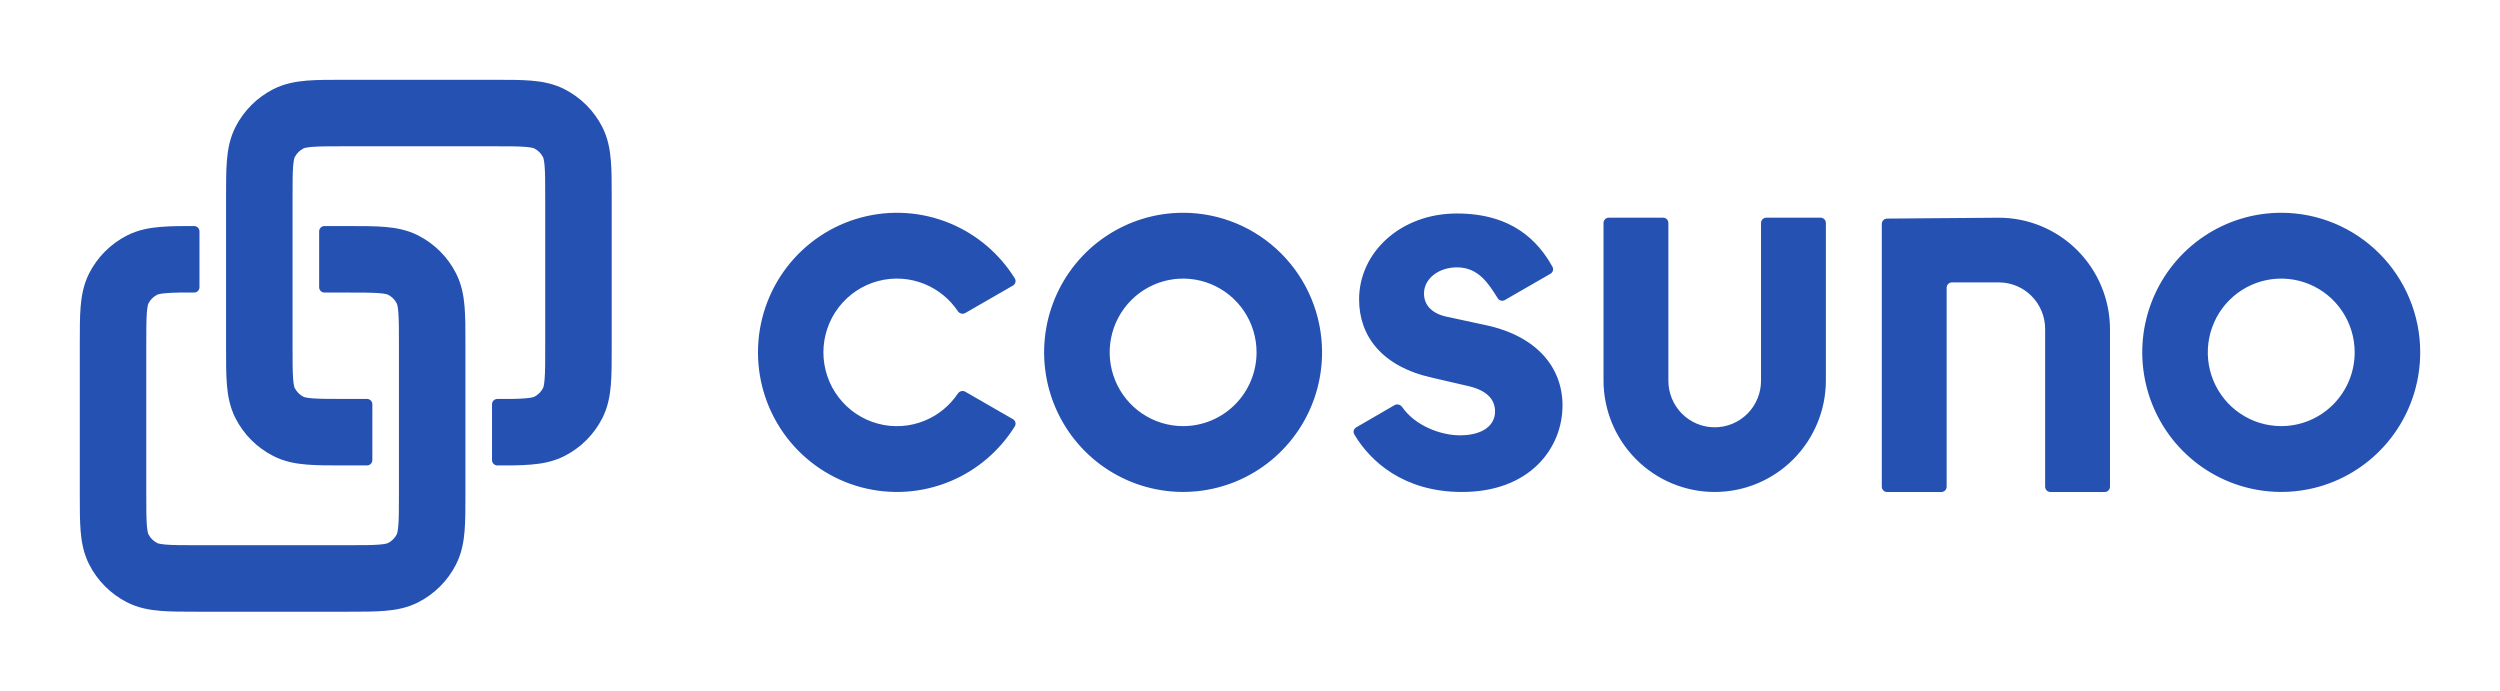
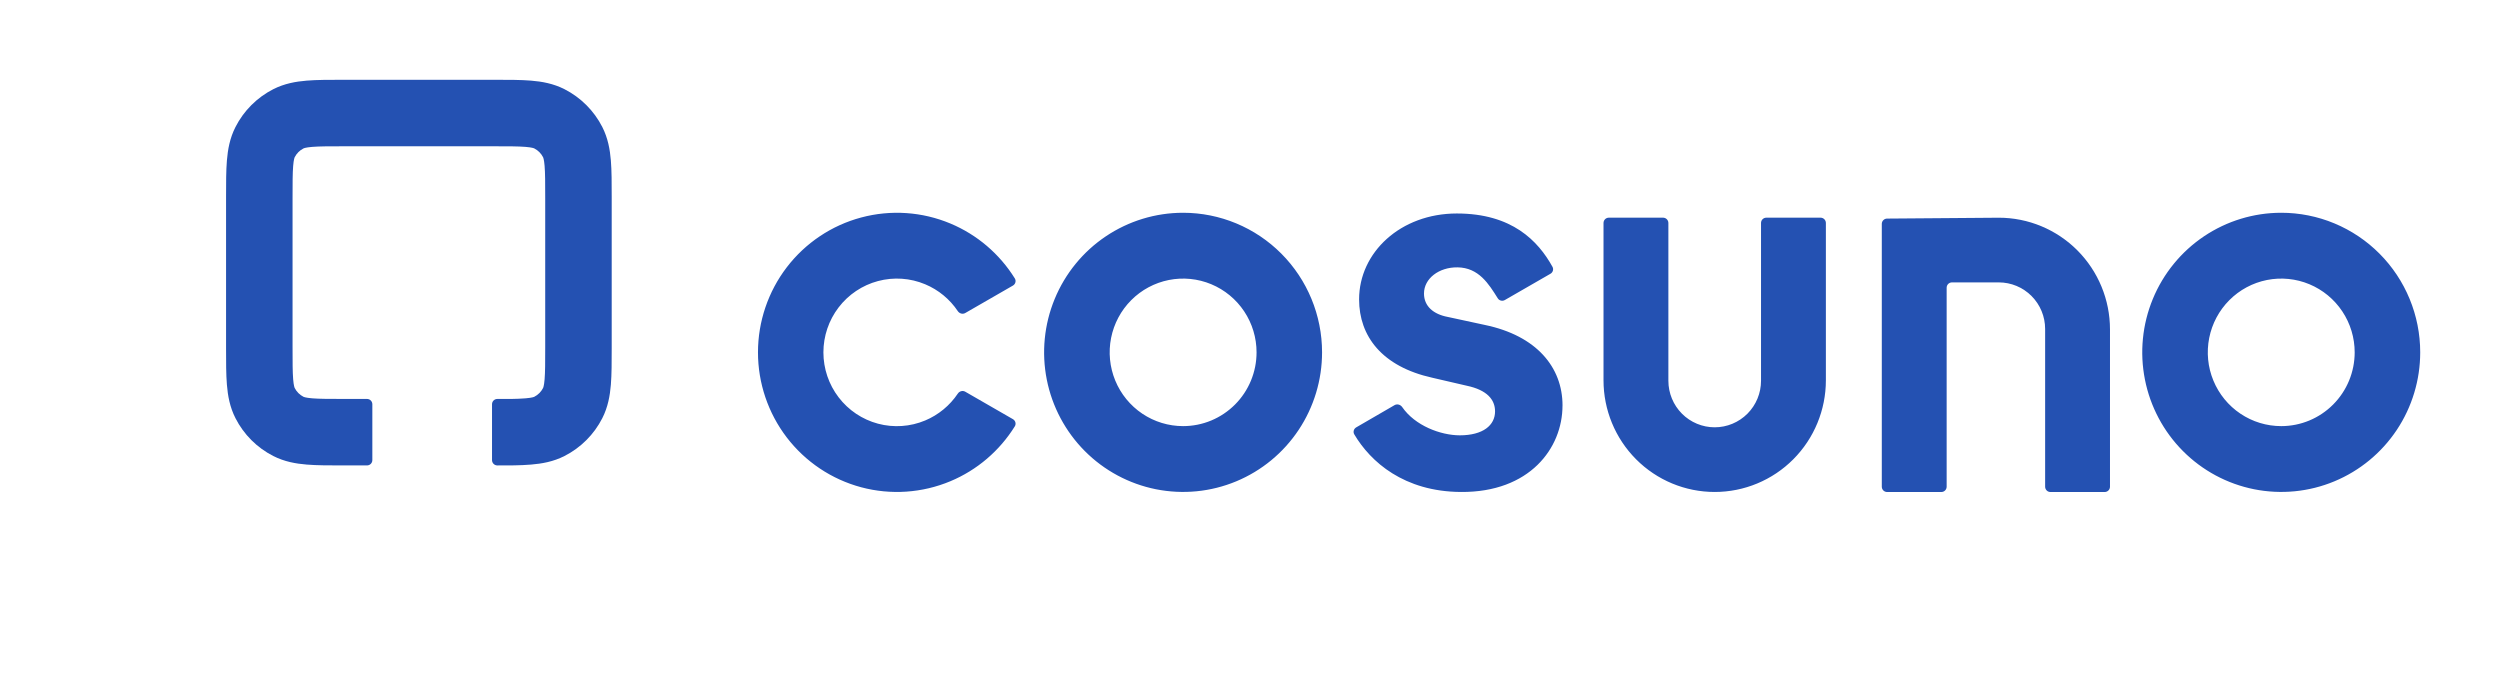
<svg xmlns="http://www.w3.org/2000/svg" width="188" height="52" viewBox="0 0 188 52" fill="none">
  <path d="M88.968 16C86.901 16 84.881 16.616 83.162 17.769C81.443 18.922 80.104 20.562 79.313 22.48C78.522 24.398 78.315 26.509 78.718 28.545C79.121 30.581 80.117 32.452 81.578 33.92C83.04 35.388 84.902 36.387 86.929 36.792C88.957 37.197 91.058 36.99 92.968 36.195C94.877 35.401 96.51 34.055 97.658 32.329C98.806 30.603 99.419 28.573 99.419 26.497C99.419 23.713 98.318 21.043 96.358 19.075C94.398 17.106 91.74 16 88.968 16ZM88.968 32.044C87.876 32.044 86.808 31.718 85.9 31.108C84.992 30.498 84.285 29.631 83.867 28.618C83.45 27.604 83.341 26.488 83.554 25.413C83.768 24.337 84.294 23.349 85.067 22.573C85.84 21.798 86.824 21.27 87.895 21.056C88.967 20.843 90.077 20.953 91.086 21.373C92.095 21.793 92.958 22.505 93.564 23.417C94.171 24.33 94.494 25.402 94.493 26.499C94.493 27.228 94.35 27.949 94.072 28.622C93.794 29.295 93.387 29.906 92.874 30.421C92.361 30.936 91.752 31.344 91.082 31.623C90.412 31.901 89.694 32.044 88.968 32.044ZM171.549 16C169.482 16 167.461 16.616 165.743 17.769C164.024 18.922 162.684 20.562 161.893 22.48C161.102 24.398 160.895 26.509 161.299 28.545C161.702 30.581 162.697 32.452 164.159 33.92C165.62 35.388 167.483 36.387 169.51 36.792C171.537 37.197 173.639 36.99 175.548 36.195C177.458 35.401 179.09 34.055 180.239 32.329C181.387 30.603 182 28.573 182 26.497C182 25.119 181.73 23.754 181.204 22.48C180.679 21.206 179.909 20.049 178.939 19.075C177.968 18.1 176.816 17.327 175.548 16.799C174.28 16.271 172.921 16 171.549 16ZM171.549 32.044C170.456 32.044 169.389 31.719 168.48 31.109C167.572 30.5 166.864 29.633 166.446 28.619C166.028 27.606 165.919 26.49 166.132 25.414C166.346 24.338 166.872 23.349 167.644 22.574C168.417 21.798 169.401 21.27 170.473 21.056C171.544 20.843 172.655 20.953 173.664 21.373C174.673 21.793 175.535 22.504 176.142 23.417C176.749 24.329 177.072 25.402 177.072 26.499C177.071 27.97 176.489 29.38 175.454 30.419C174.419 31.459 173.015 32.044 171.551 32.044H171.549ZM117.501 30.5L117.5 30.501C117.499 33.708 115.024 37.032 109.871 36.996C105.575 36.974 103.063 34.725 101.843 32.667C101.733 32.482 101.801 32.246 101.988 32.138L104.871 30.466C105.067 30.352 105.317 30.426 105.446 30.613C106.41 32.012 108.327 32.73 109.769 32.737C111.527 32.737 112.428 31.979 112.428 30.936C112.428 30.054 111.829 29.331 110.312 29.009L107.715 28.407C103.921 27.565 102.204 25.279 102.204 22.513C102.204 18.983 105.319 16.056 109.553 16.054C113.712 16.054 115.669 18.123 116.745 20.062C116.849 20.248 116.779 20.481 116.594 20.587L113.164 22.563C112.979 22.669 112.744 22.612 112.631 22.431C111.954 21.35 111.2 20.122 109.599 20.105C108.205 20.089 107.084 20.948 107.084 22.072C107.084 23.033 107.801 23.635 108.879 23.835L111.666 24.437C115.544 25.244 117.502 27.611 117.502 30.499L117.501 30.5ZM136.906 16.369C137.127 16.369 137.306 16.548 137.306 16.769V28.599C137.306 30.826 136.425 32.962 134.857 34.537C133.289 36.112 131.163 36.996 128.945 36.996C126.728 36.996 124.601 36.112 123.033 34.537C121.465 32.962 120.584 30.826 120.584 28.599V16.769C120.584 16.548 120.763 16.369 120.984 16.369H125.062C125.282 16.369 125.462 16.548 125.462 16.769V28.634C125.462 29.562 125.829 30.452 126.482 31.108C127.135 31.764 128.021 32.133 128.945 32.133C129.869 32.133 130.755 31.764 131.409 31.108C132.062 30.452 132.429 29.562 132.429 28.634V16.769C132.429 16.548 132.608 16.369 132.829 16.369H136.906ZM72.028 29.598C72.151 29.414 72.395 29.346 72.588 29.457L76.172 31.521C76.363 31.631 76.43 31.875 76.313 32.062C75.166 33.905 73.476 35.349 71.472 36.187C69.346 37.077 66.987 37.237 64.761 36.642C62.535 36.046 60.568 34.729 59.164 32.895C57.761 31.06 57 28.812 57 26.498C57 24.185 57.761 21.936 59.164 20.102C60.568 18.268 62.535 16.95 64.761 16.355C66.987 15.759 69.346 15.919 71.472 16.809C73.476 17.648 75.166 19.091 76.313 20.934C76.43 21.121 76.363 21.365 76.172 21.475L72.588 23.539C72.395 23.65 72.151 23.582 72.028 23.398C71.426 22.5 70.573 21.796 69.573 21.377C68.449 20.906 67.201 20.821 66.024 21.136C64.847 21.45 63.807 22.146 63.065 23.116C62.322 24.086 61.92 25.275 61.92 26.498C61.92 27.721 62.322 28.91 63.065 29.88C63.807 30.85 64.847 31.546 66.024 31.861C67.201 32.176 68.449 32.091 69.573 31.62C70.573 31.201 71.426 30.496 72.028 29.598Z" fill="#2451B2" />
  <path d="M141.511 36.6C141.511 36.821 141.69 37 141.911 37H145.988C146.209 37 146.388 36.821 146.388 36.6V21.636C146.388 21.415 146.567 21.236 146.788 21.236H150.31C151.234 21.236 152.12 21.604 152.773 22.261C153.427 22.917 153.794 23.807 153.794 24.735V36.6C153.794 36.821 153.973 37 154.194 37H158.271C158.492 37 158.671 36.821 158.671 36.6V24.77C158.671 22.543 157.79 20.407 156.222 18.832C154.654 17.257 152.527 16.372 150.31 16.372L141.907 16.438C141.688 16.44 141.511 16.618 141.511 16.838L141.511 36.6Z" fill="#2451B2" />
  <path d="M25.808 6C24.767 6 23.839 6 23.069 6.063C22.248 6.13 21.388 6.281 20.549 6.708C19.326 7.332 18.332 8.326 17.709 9.549C17.281 10.388 17.13 11.248 17.063 12.069C17 12.839 17 13.767 17 14.808V26.192C17 27.233 17 28.161 17.063 28.931C17.13 29.752 17.281 30.612 17.709 31.451C18.332 32.674 19.326 33.668 20.549 34.291C21.388 34.719 22.248 34.87 23.069 34.937C23.839 35 24.767 35 25.808 35L27.6 35C27.821 35 28 34.821 28 34.6V30.4C28 30.179 27.821 30 27.6 30H25.9C24.739 30 24.018 29.998 23.477 29.954C22.968 29.912 22.837 29.846 22.819 29.837C22.537 29.693 22.307 29.463 22.164 29.181C22.154 29.163 22.088 29.033 22.046 28.524C22.002 27.982 22 27.261 22 26.1V14.9C22 13.739 22.002 13.018 22.046 12.476C22.088 11.967 22.154 11.837 22.163 11.819C22.307 11.537 22.537 11.307 22.819 11.164C22.837 11.154 22.968 11.088 23.477 11.046C24.018 11.002 24.739 11 25.9 11H37.1C38.261 11 38.982 11.002 39.524 11.046C40.033 11.088 40.163 11.154 40.181 11.163C40.463 11.307 40.693 11.537 40.837 11.819C40.846 11.837 40.912 11.967 40.954 12.476C40.998 13.018 41 13.739 41 14.9V26.1C41 27.261 40.998 27.982 40.954 28.524C40.912 29.033 40.846 29.163 40.837 29.181C40.693 29.463 40.463 29.693 40.181 29.837C40.163 29.846 40.033 29.912 39.524 29.954C38.819 30.011 38.108 30.005 37.4 30.001C37.179 30 37 30.179 37 30.4V34.6C37 34.821 37.179 35 37.4 35.001C38.244 35.003 39.09 35.006 39.931 34.937C40.752 34.87 41.612 34.719 42.451 34.291C43.674 33.668 44.668 32.674 45.292 31.451C45.719 30.612 45.87 29.752 45.937 28.931C46 28.161 46 27.233 46 26.192V14.808C46 13.767 46 12.839 45.937 12.069C45.87 11.248 45.719 10.388 45.292 9.549C44.668 8.326 43.674 7.332 42.451 6.708C41.612 6.281 40.752 6.13 39.931 6.063C39.161 6 38.233 6 37.192 6H25.808Z" fill="#2451B2" />
-   <path d="M15 17.4C15 17.179 14.821 17 14.6 16.999C13.756 16.997 12.91 16.994 12.069 17.063C11.248 17.13 10.388 17.281 9.549 17.709C8.326 18.332 7.332 19.326 6.708 20.549C6.281 21.388 6.13 22.248 6.063 23.069C6 23.839 6 24.767 6 25.808V37.192C6 38.233 6 39.161 6.063 39.931C6.13 40.752 6.281 41.612 6.708 42.451C7.332 43.674 8.326 44.668 9.549 45.292C10.388 45.719 11.248 45.87 12.069 45.937C12.839 46 13.767 46 14.808 46H26.192C27.233 46 28.161 46 28.931 45.937C29.752 45.87 30.612 45.719 31.451 45.292C32.674 44.668 33.668 43.674 34.291 42.451C34.719 41.612 34.87 40.752 34.937 39.931C35 39.161 35 38.233 35 37.192V25.808C35 24.767 35 23.839 34.937 23.069C34.87 22.248 34.719 21.388 34.291 20.549C33.668 19.326 32.674 18.332 31.451 17.709C30.612 17.281 29.752 17.13 28.931 17.063C28.161 17 27.233 17 26.192 17L24.4 17C24.179 17 24 17.179 24 17.4V21.6C24 21.821 24.179 22 24.4 22H26.1C27.261 22 27.982 22.002 28.524 22.046C29.033 22.088 29.163 22.154 29.181 22.163C29.463 22.307 29.693 22.537 29.837 22.819C29.846 22.837 29.912 22.968 29.954 23.477C29.998 24.018 30 24.739 30 25.9V37.1C30 38.261 29.998 38.982 29.954 39.524C29.912 40.033 29.846 40.163 29.837 40.181C29.693 40.463 29.463 40.693 29.181 40.837C29.163 40.846 29.033 40.912 28.524 40.954C27.982 40.998 27.261 41 26.1 41H14.9C13.739 41 13.018 40.998 12.476 40.954C11.967 40.912 11.837 40.846 11.819 40.837C11.537 40.693 11.307 40.463 11.164 40.181C11.154 40.163 11.088 40.033 11.046 39.524C11.002 38.982 11 38.261 11 37.1V25.9C11 24.739 11.002 24.018 11.046 23.477C11.088 22.968 11.154 22.837 11.163 22.819C11.307 22.537 11.537 22.307 11.819 22.164C11.837 22.154 11.967 22.088 12.476 22.046C13.181 21.989 13.892 21.995 14.6 21.999C14.821 22 15 21.821 15 21.6V17.4Z" fill="#2451B2" />
</svg>